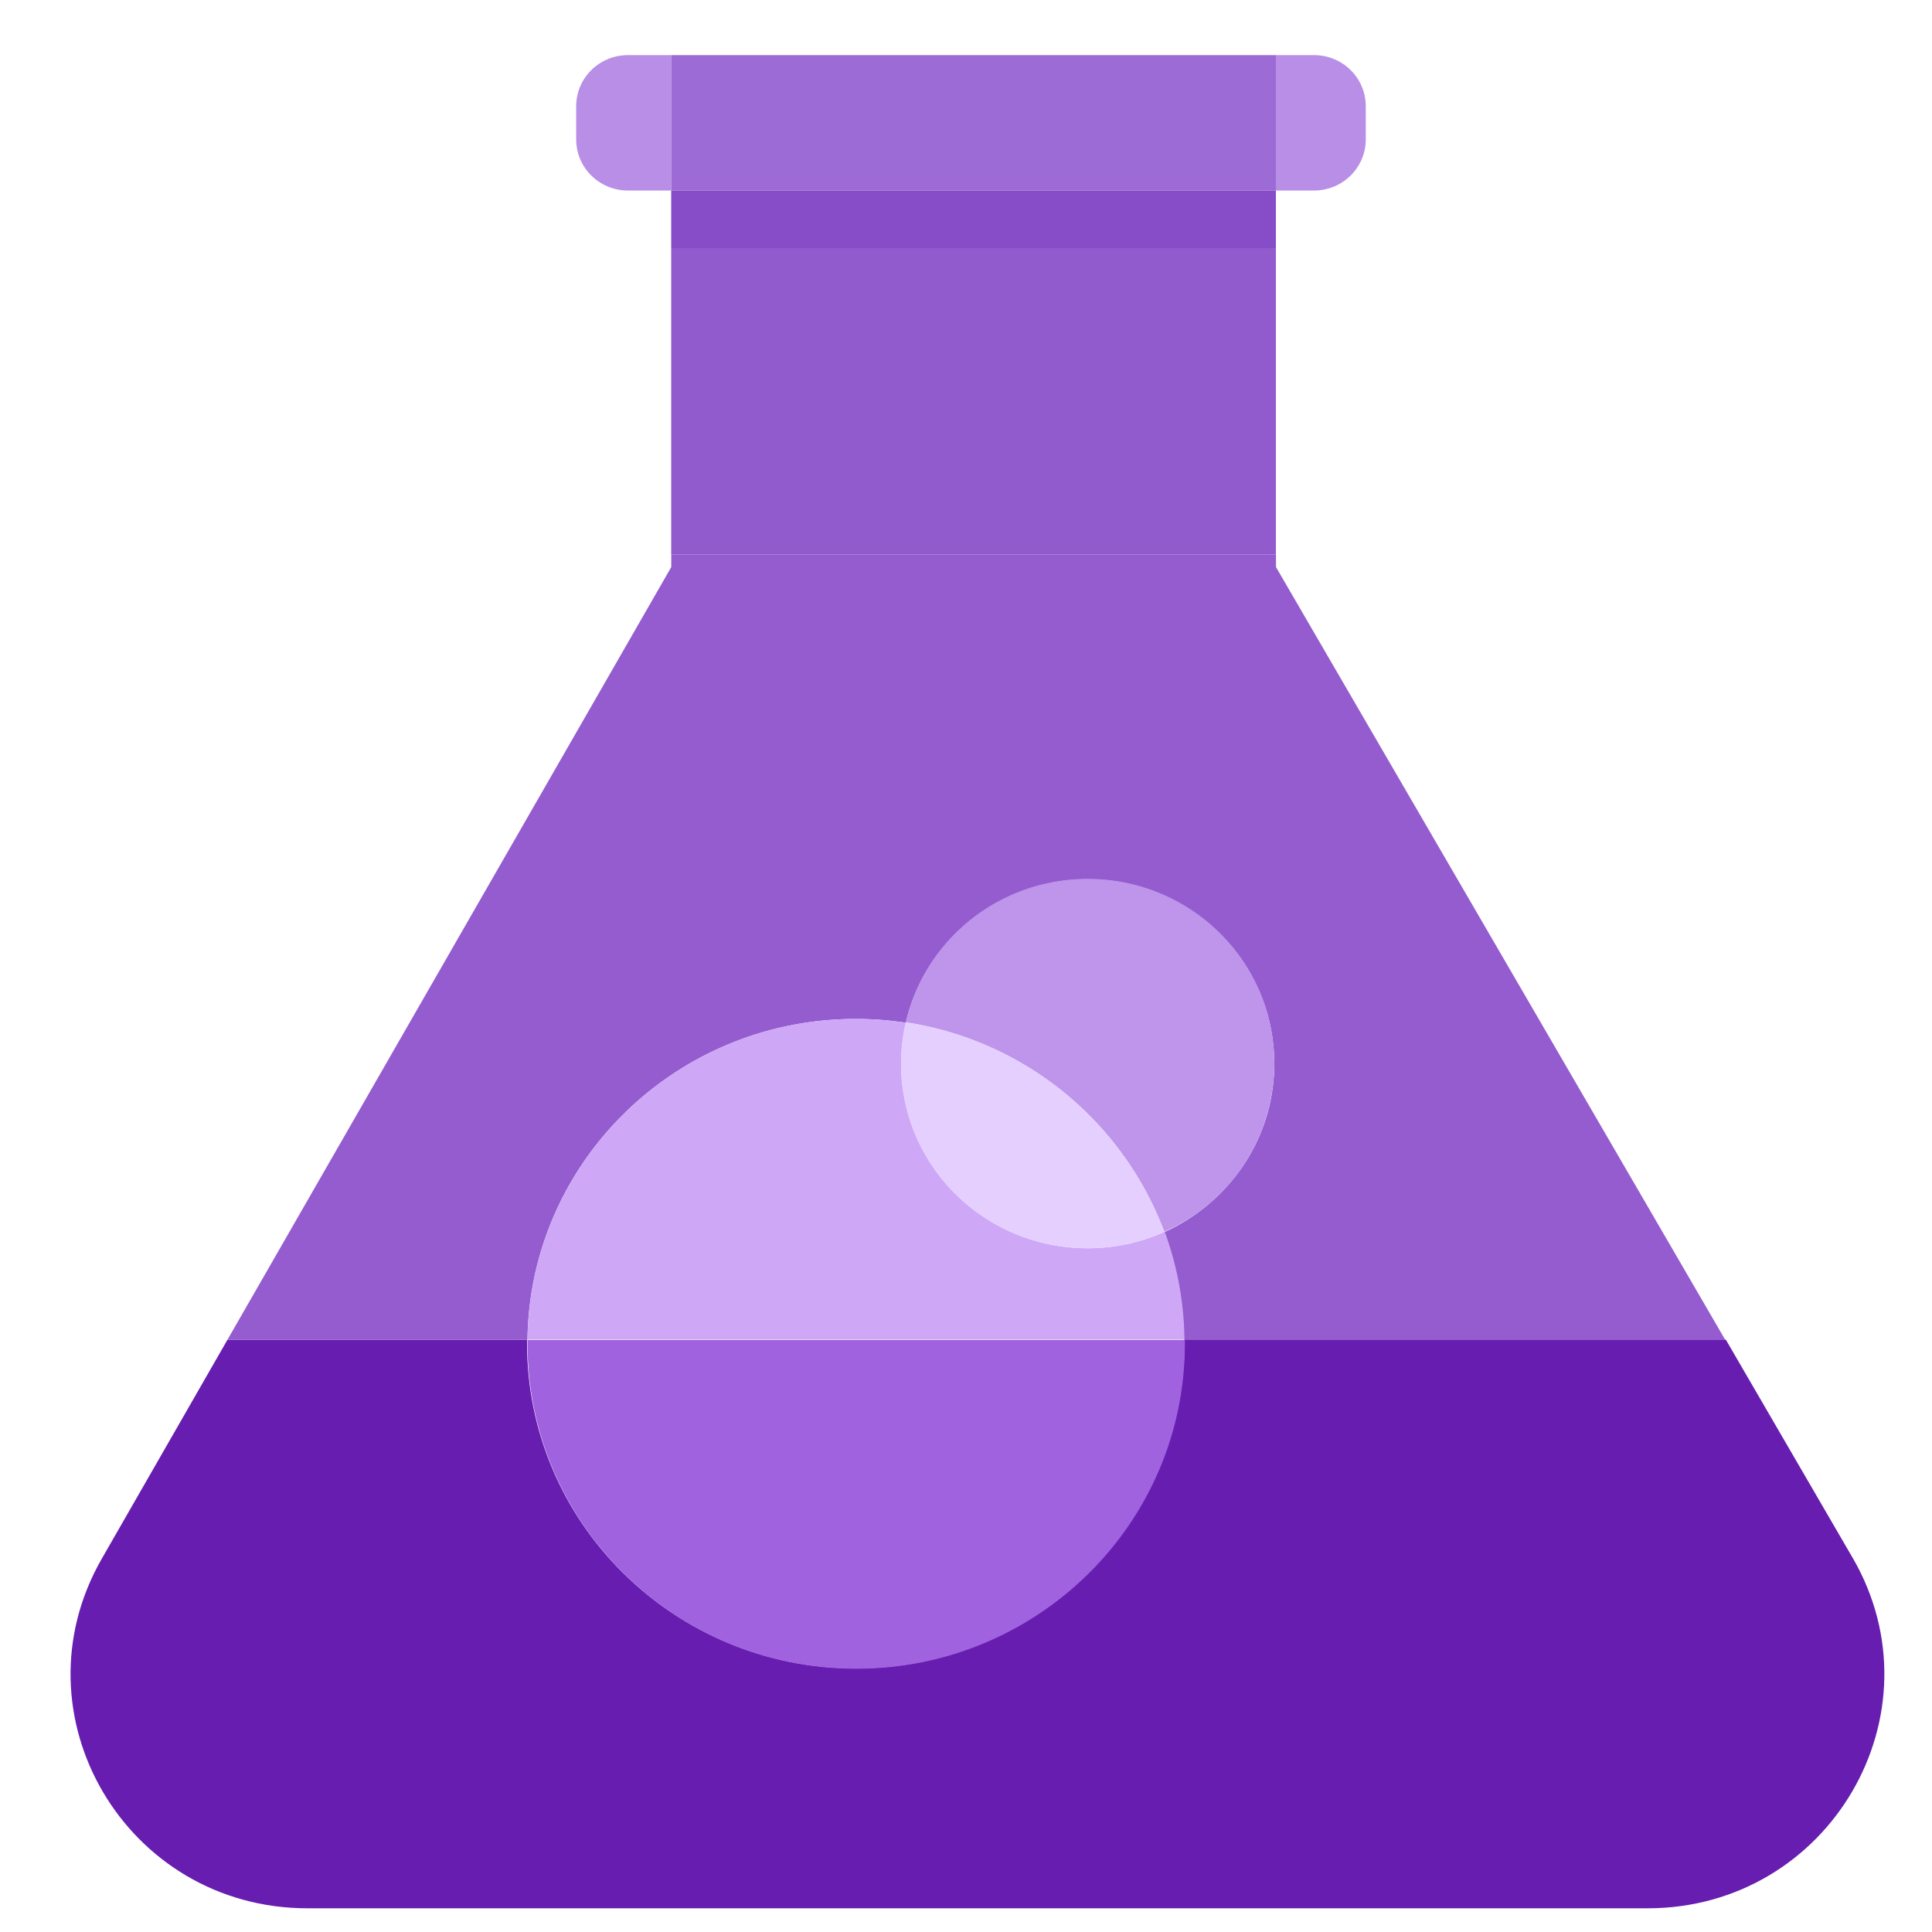
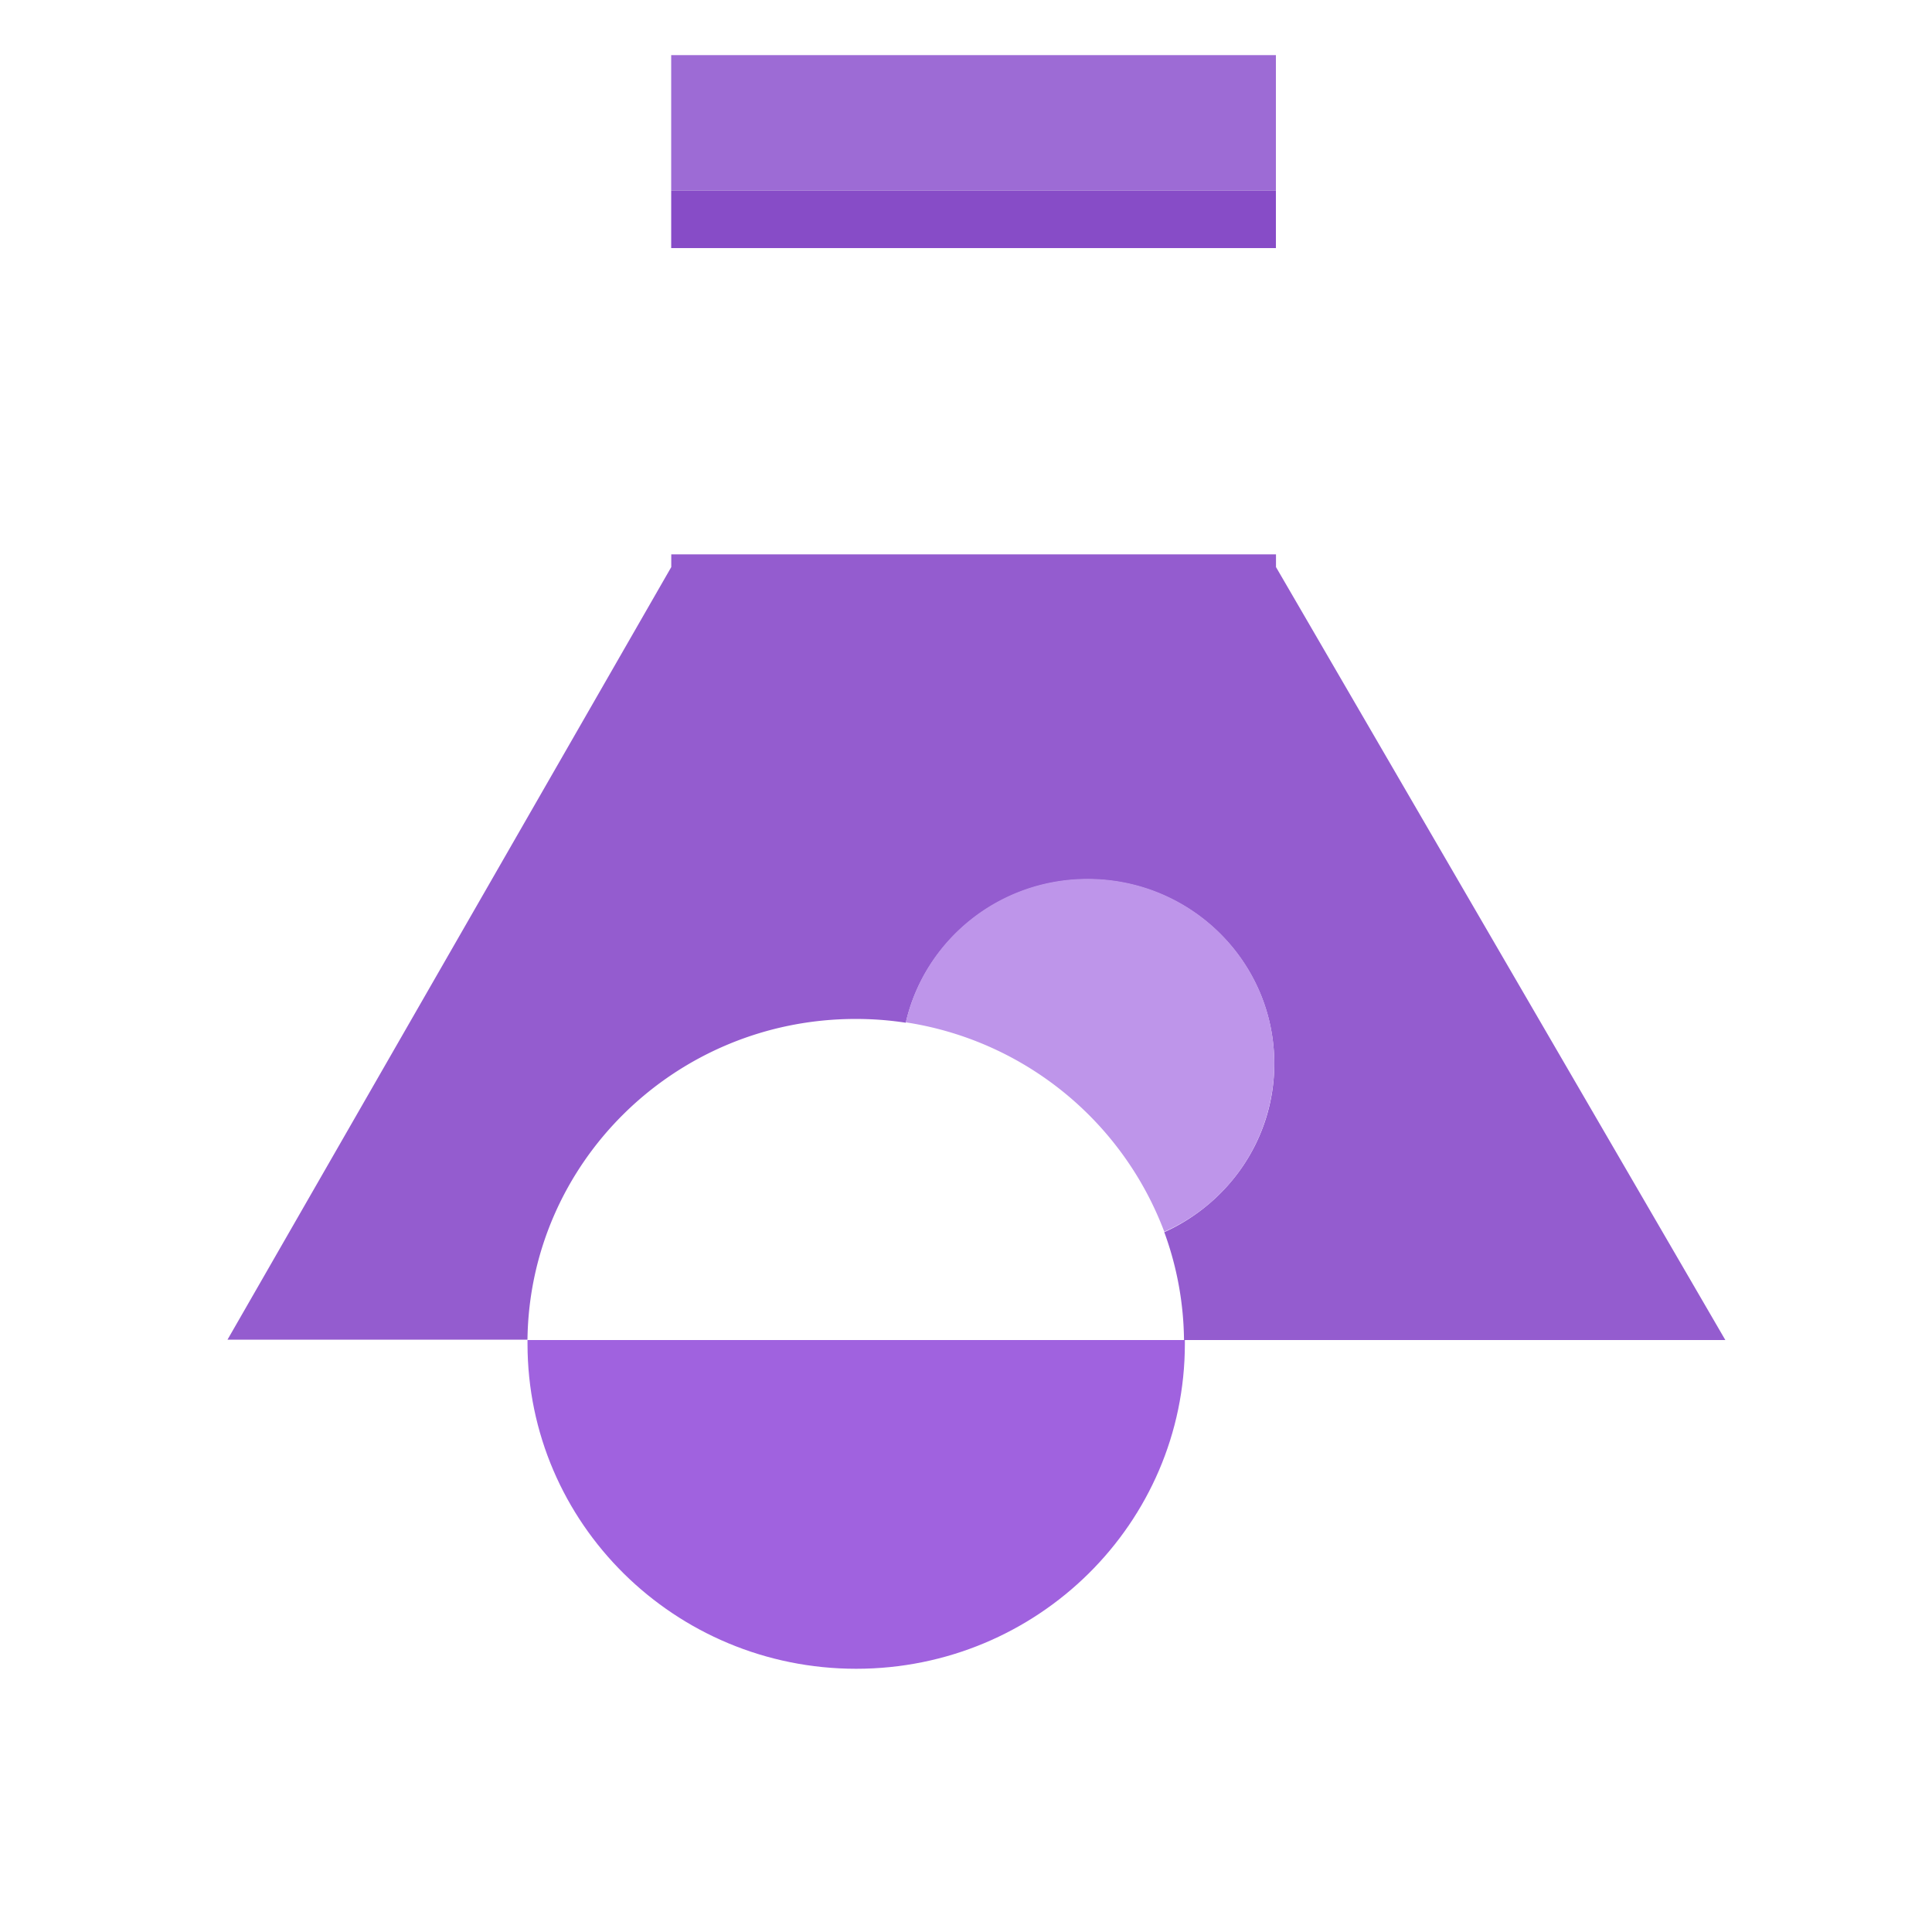
<svg xmlns="http://www.w3.org/2000/svg" fill="none" viewBox="0 0 49 49">
-   <path d="M32.36 6.291H17.023v7.769H32.36V6.291z" fill="#915ACD" />
-   <path d="M46.983 39.503l-3.212-5.526H30.04v.096c0 4.55-3.735 8.241-8.337 8.241s-8.336-3.691-8.336-8.24v-.097H5.77l-3.19 5.558c-2.27 3.96.618 8.864 5.22 8.864h33.984c4.613 0 7.5-4.937 5.2-8.896z" fill="#661DB0" />
  <path d="M13.379 34.083c0 4.55 3.734 8.241 8.336 8.241s8.336-3.691 8.336-8.241v-.097H13.379v.097z" fill="#A062DF" />
  <path d="M21.703 25.843c.435 0 .858.032 1.27.096.478-2.081 2.367-3.637 4.613-3.637 2.616 0 4.733 2.092 4.733 4.678 0 1.9-1.15 3.53-2.79 4.271a8.16 8.16 0 01.5 2.736h13.73L32.362 14.382v-.322H17.025v.322L5.77 33.977h7.608c.055-4.497 3.756-8.134 8.325-8.134z" fill="#945CCF" />
-   <path d="M27.587 31.658c-2.616 0-4.732-2.093-4.732-4.679 0-.354.043-.708.119-1.04a8.222 8.222 0 00-1.27-.097c-4.57 0-8.27 3.638-8.325 8.134H30.04a8.212 8.212 0 00-.5-2.737 4.76 4.76 0 01-1.953.419z" fill="#CEA8F6" />
  <path d="M29.529 31.24a4.67 4.67 0 002.79-4.27c0-2.586-2.118-4.679-4.733-4.679-2.258 0-4.136 1.556-4.613 3.638a8.352 8.352 0 016.556 5.311z" fill="#BE95EA" />
-   <path d="M27.584 31.658c.695 0 1.346-.15 1.943-.419a8.333 8.333 0 00-6.556-5.311c-.076.332-.12.686-.12 1.04 0 2.597 2.117 4.69 4.733 4.69z" fill="#E5CFFF" />
-   <path d="M17.023 1.398h-1.096c-.728 0-1.314.58-1.314 1.299v.837c0 .719.586 1.298 1.314 1.298h1.096V1.398zm17.616 2.136v-.837c0-.72-.586-1.299-1.314-1.299h-.966v3.434h.966c.728 0 1.314-.58 1.314-1.298z" fill="#B88EE7" />
  <path d="M32.36 1.398H17.023v3.434H32.36V1.398z" fill="#9D6BD5" />
  <path d="M32.36 4.832H17.023v1.46H32.36v-1.46z" fill="#874CC7" />
</svg>